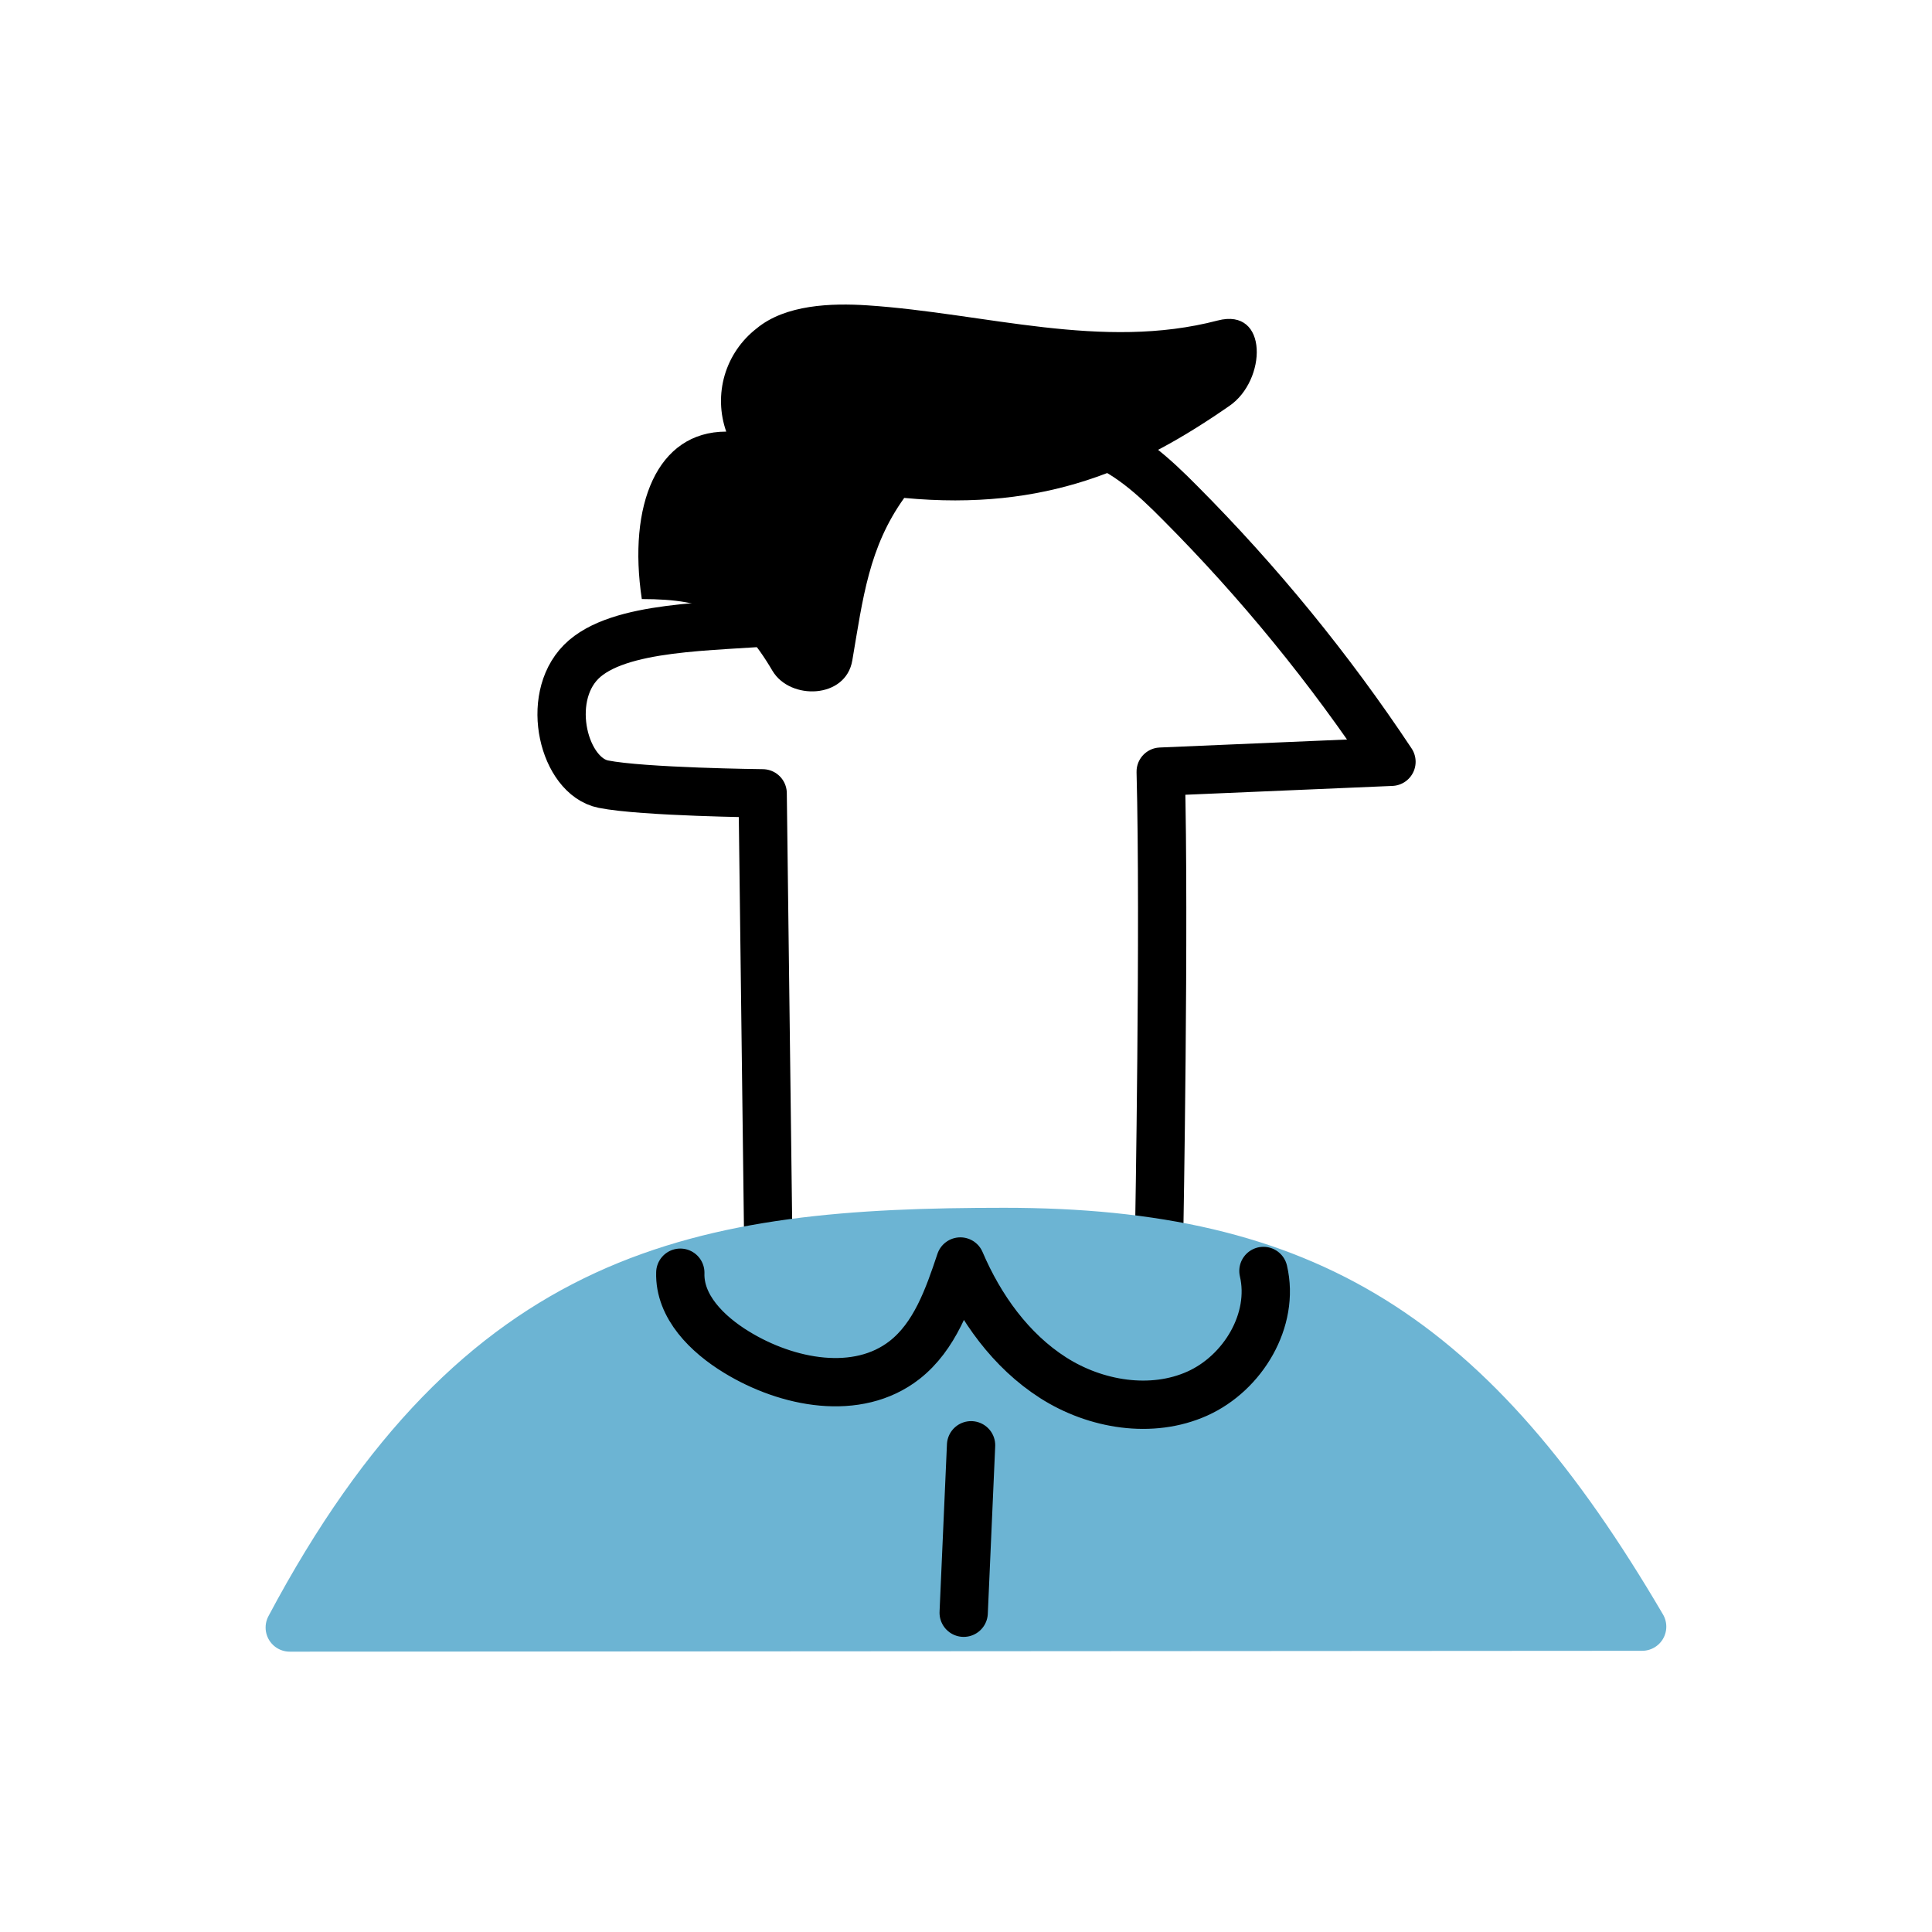
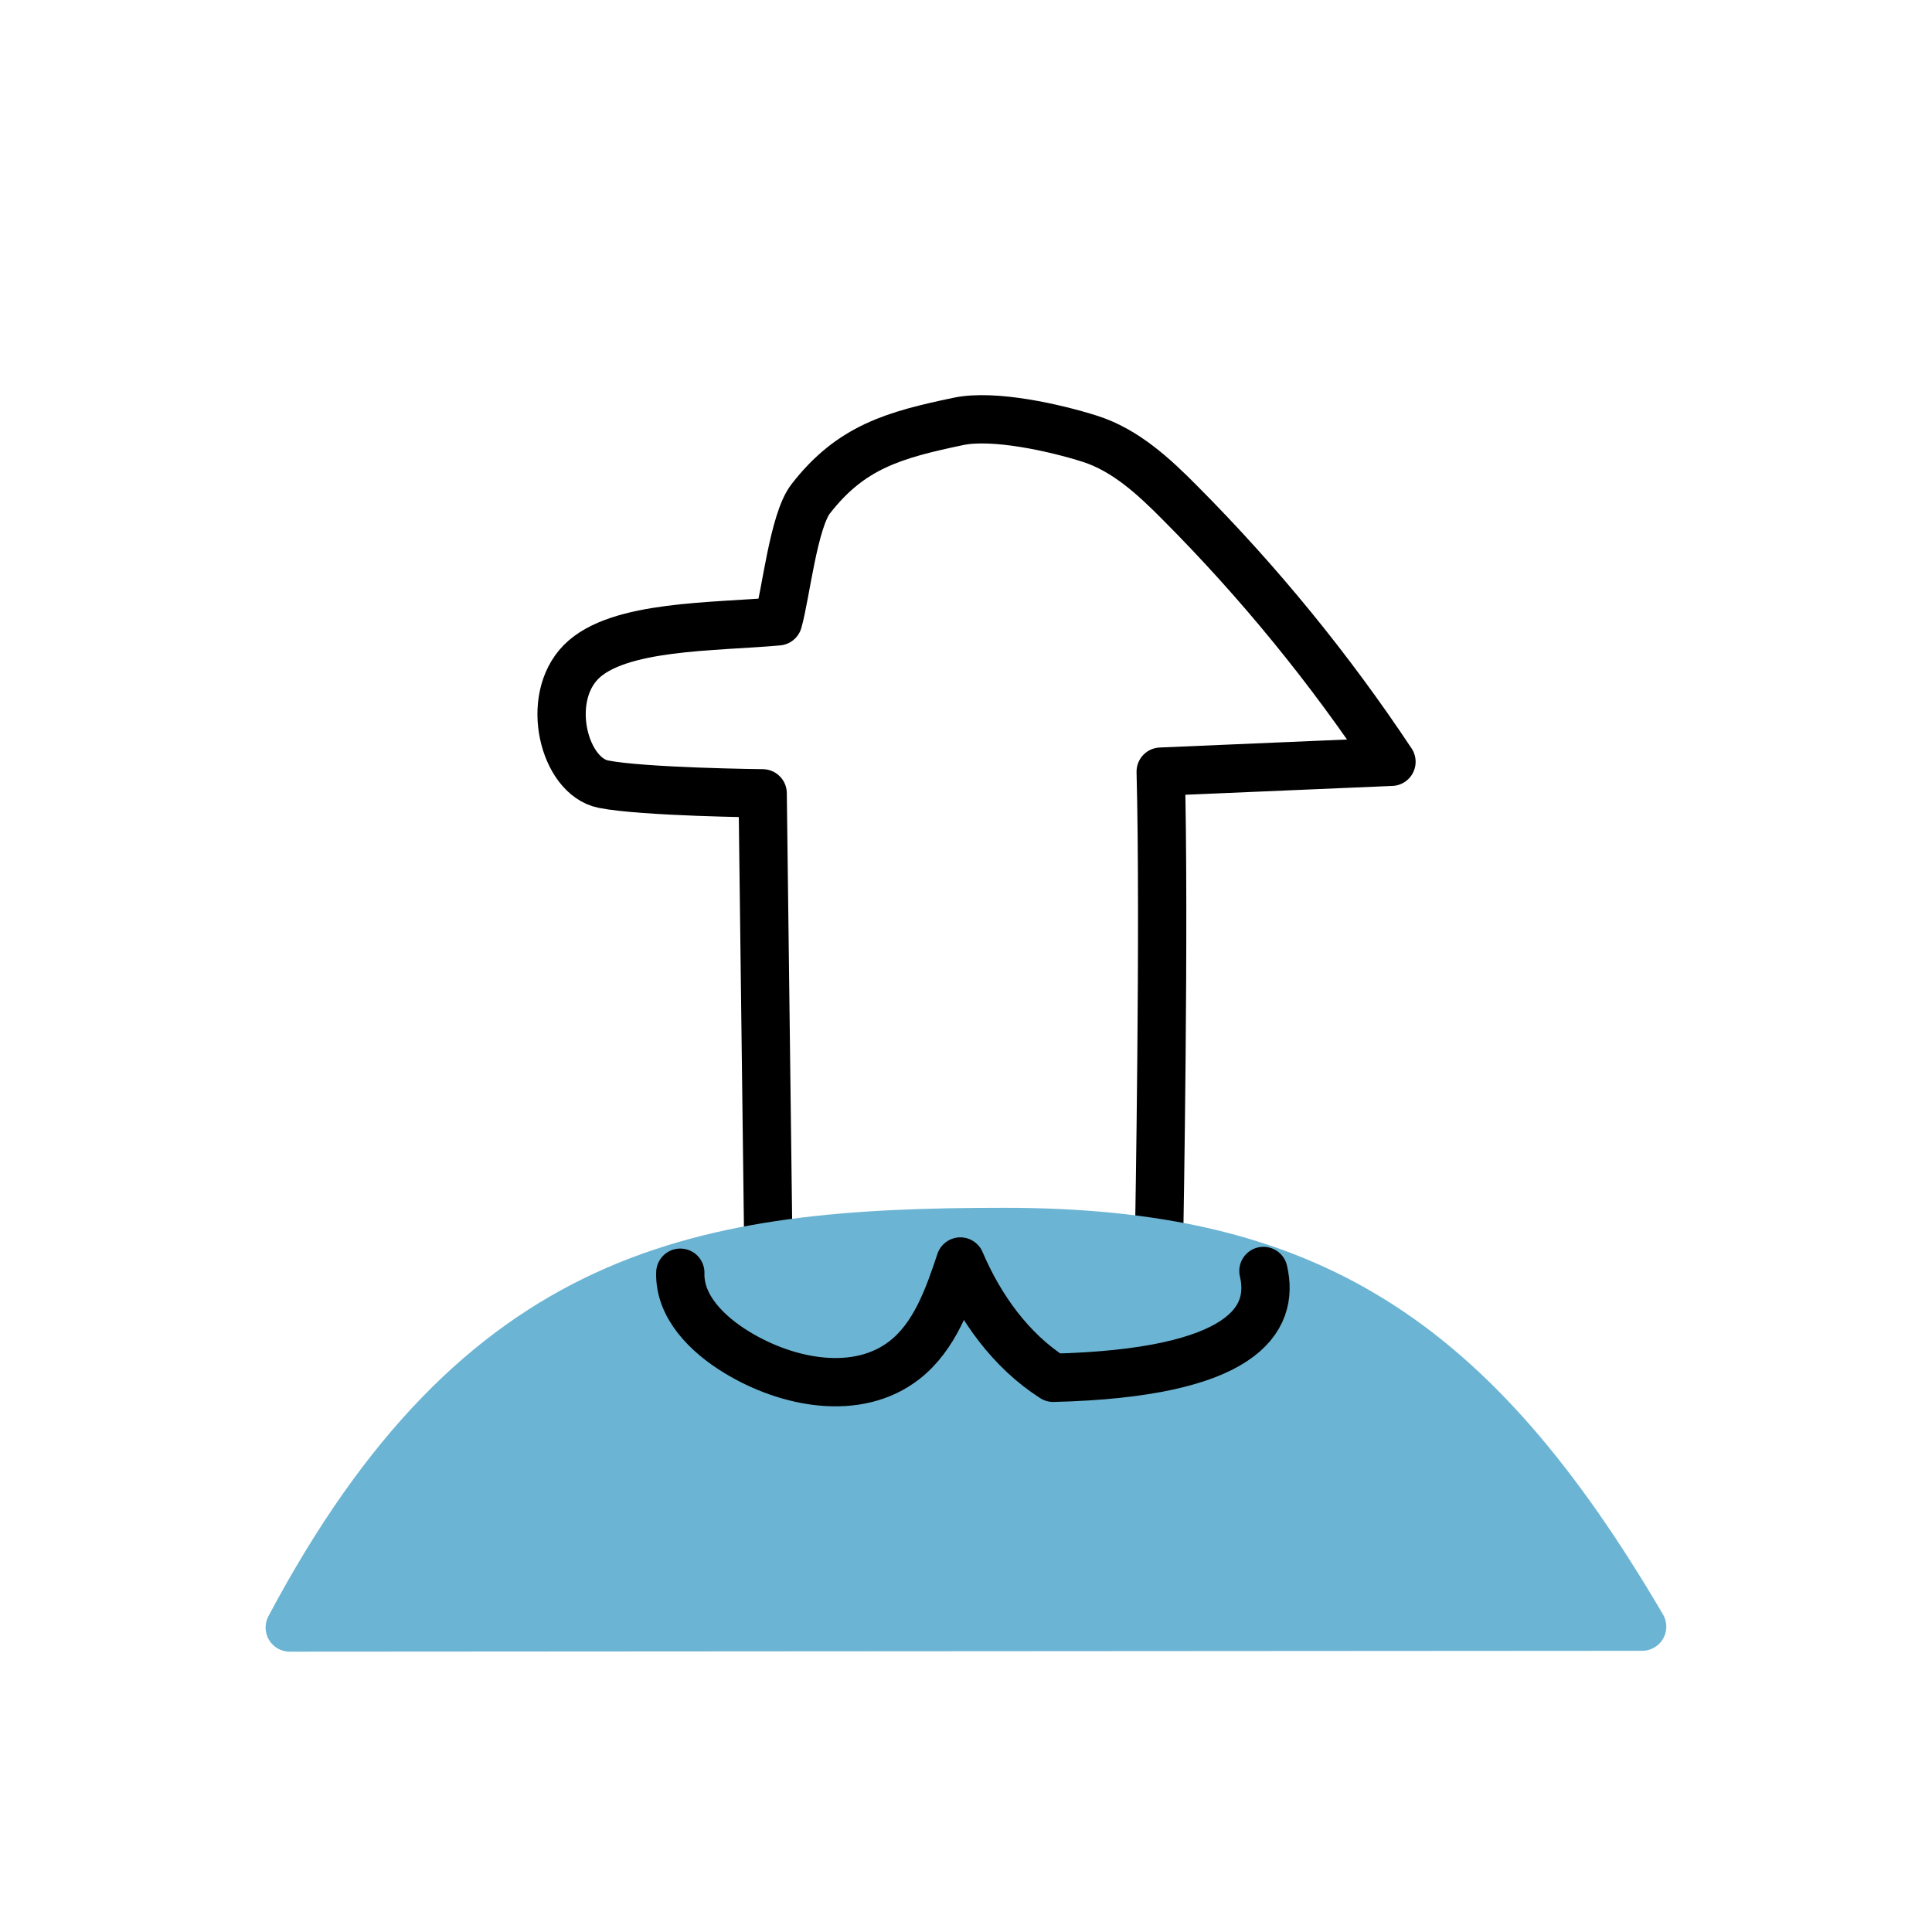
<svg xmlns="http://www.w3.org/2000/svg" width="40" height="40" viewBox="0 0 40 40" fill="none">
  <g id="user-color">
    <g id="user-color_2">
      <path id="Vector" d="M24 25.506C24 25.506 24.114 19.109 24.031 15.976L28.809 15.772C27.531 13.847 26.066 12.053 24.435 10.415C23.892 9.866 23.303 9.32 22.567 9.085C21.83 8.851 20.574 8.573 19.846 8.724C18.51 9.004 17.619 9.253 16.787 10.325C16.43 10.778 16.267 12.318 16.11 12.864C14.784 12.985 12.794 12.935 12.031 13.704C11.269 14.473 11.677 16.072 12.492 16.235C13.308 16.398 15.79 16.425 15.79 16.425C15.827 19.409 15.864 22.393 15.902 25.378" stroke="black" stroke-linecap="round" stroke-linejoin="round" />
-       <path id="Vector_2" d="M25.21 6.636C22.816 7.262 20.407 6.485 17.96 6.322C17.218 6.273 16.261 6.304 15.664 6.801C15.348 7.046 15.117 7.384 15.004 7.767C14.892 8.15 14.903 8.56 15.036 8.936C13.596 8.936 12.996 10.462 13.288 12.403C14.675 12.403 15.297 12.707 15.994 13.89C16.359 14.502 17.511 14.471 17.646 13.674C17.866 12.381 17.988 11.331 18.721 10.309C21.665 10.588 23.588 9.697 25.45 8.406C26.225 7.88 26.27 6.359 25.21 6.636Z" fill="black" />
      <path id="Vector_3" d="M20.791 25.506C27.037 25.506 30.463 27.647 33.999 33.678L5.999 33.696C9.958 26.246 14.542 25.506 20.791 25.506Z" fill="#6CB4D3" stroke="#6CB4D3" stroke-linecap="round" stroke-linejoin="round" />
-       <path id="Vector_4" d="M14.085 26.35C14.063 27.054 14.646 27.627 15.248 27.994C16.302 28.64 17.754 28.92 18.729 28.157C19.353 27.668 19.632 26.87 19.883 26.118C20.291 27.074 20.927 27.965 21.806 28.526C22.685 29.087 23.845 29.277 24.79 28.852C25.734 28.428 26.396 27.329 26.158 26.314" stroke="black" stroke-linecap="round" stroke-linejoin="round" />
-       <path id="Vector_5" d="M20.105 29.923L19.952 33.39" stroke="black" stroke-linecap="round" stroke-linejoin="round" />
+       <path id="Vector_4" d="M14.085 26.35C14.063 27.054 14.646 27.627 15.248 27.994C16.302 28.64 17.754 28.92 18.729 28.157C19.353 27.668 19.632 26.87 19.883 26.118C20.291 27.074 20.927 27.965 21.806 28.526C25.734 28.428 26.396 27.329 26.158 26.314" stroke="black" stroke-linecap="round" stroke-linejoin="round" />
    </g>
  </g>
</svg>